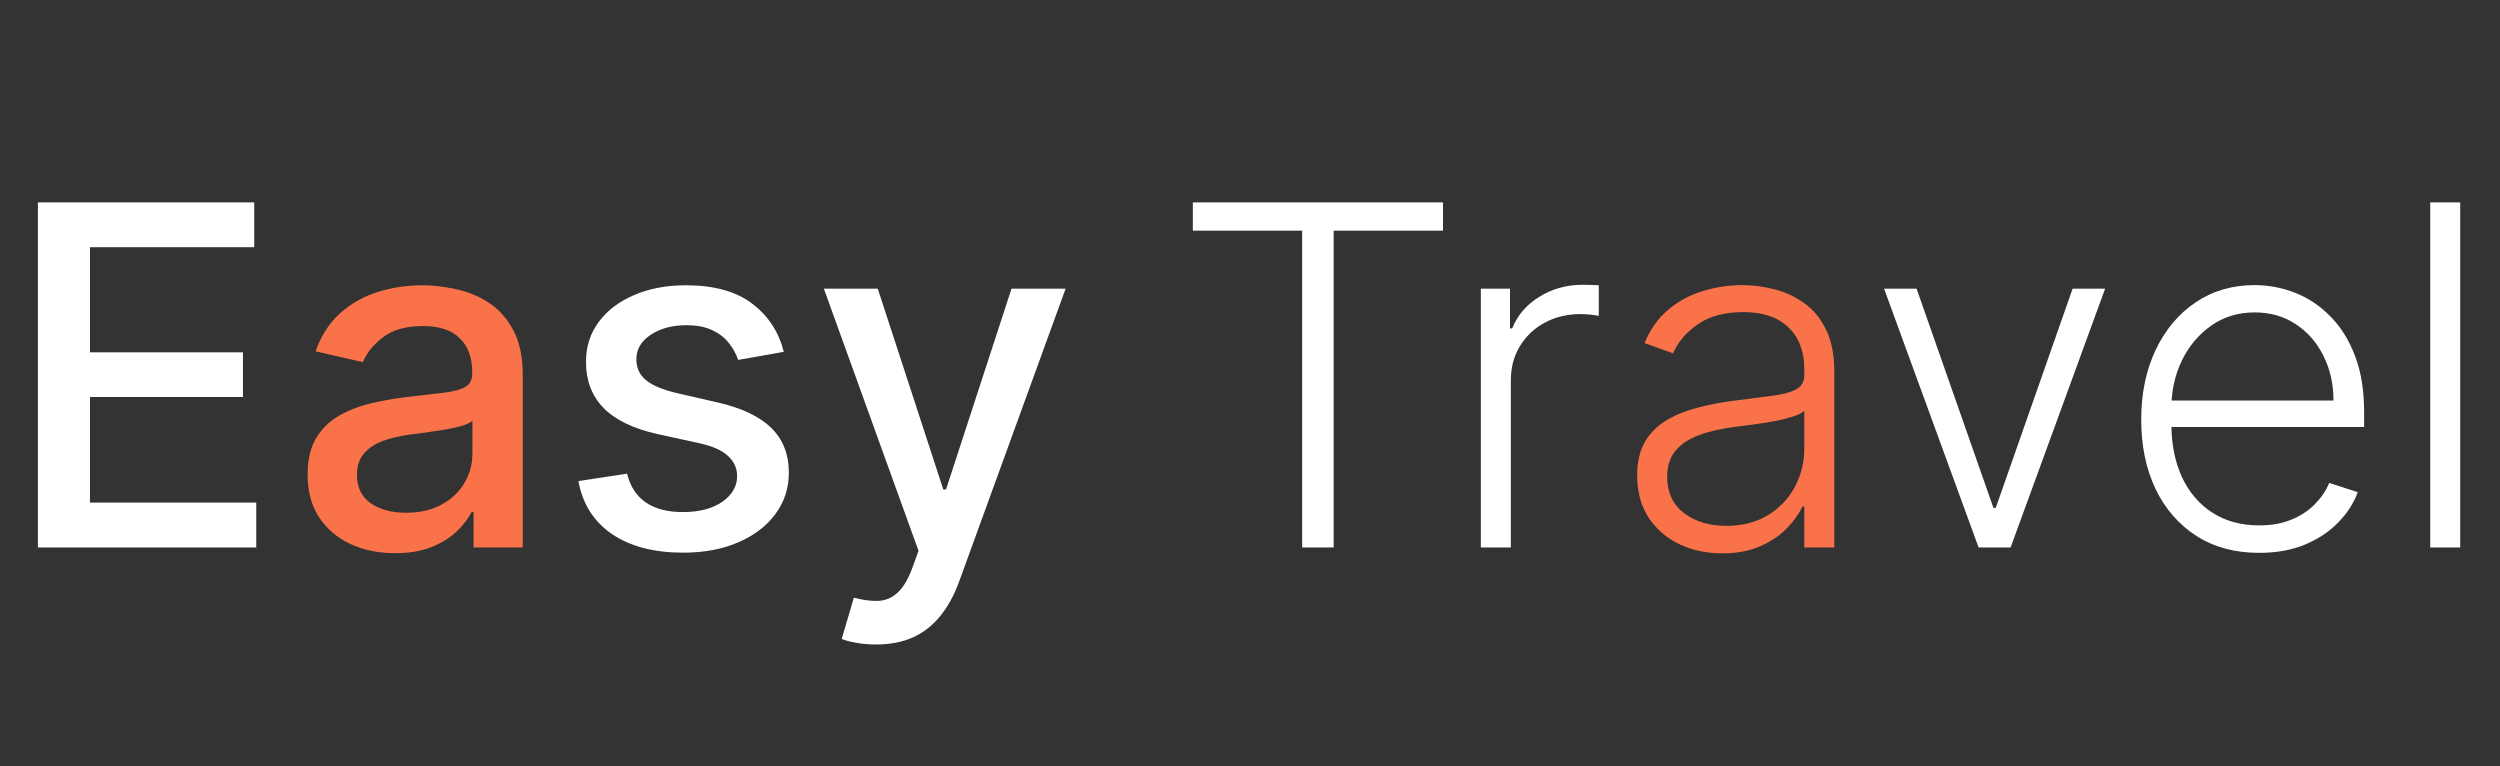
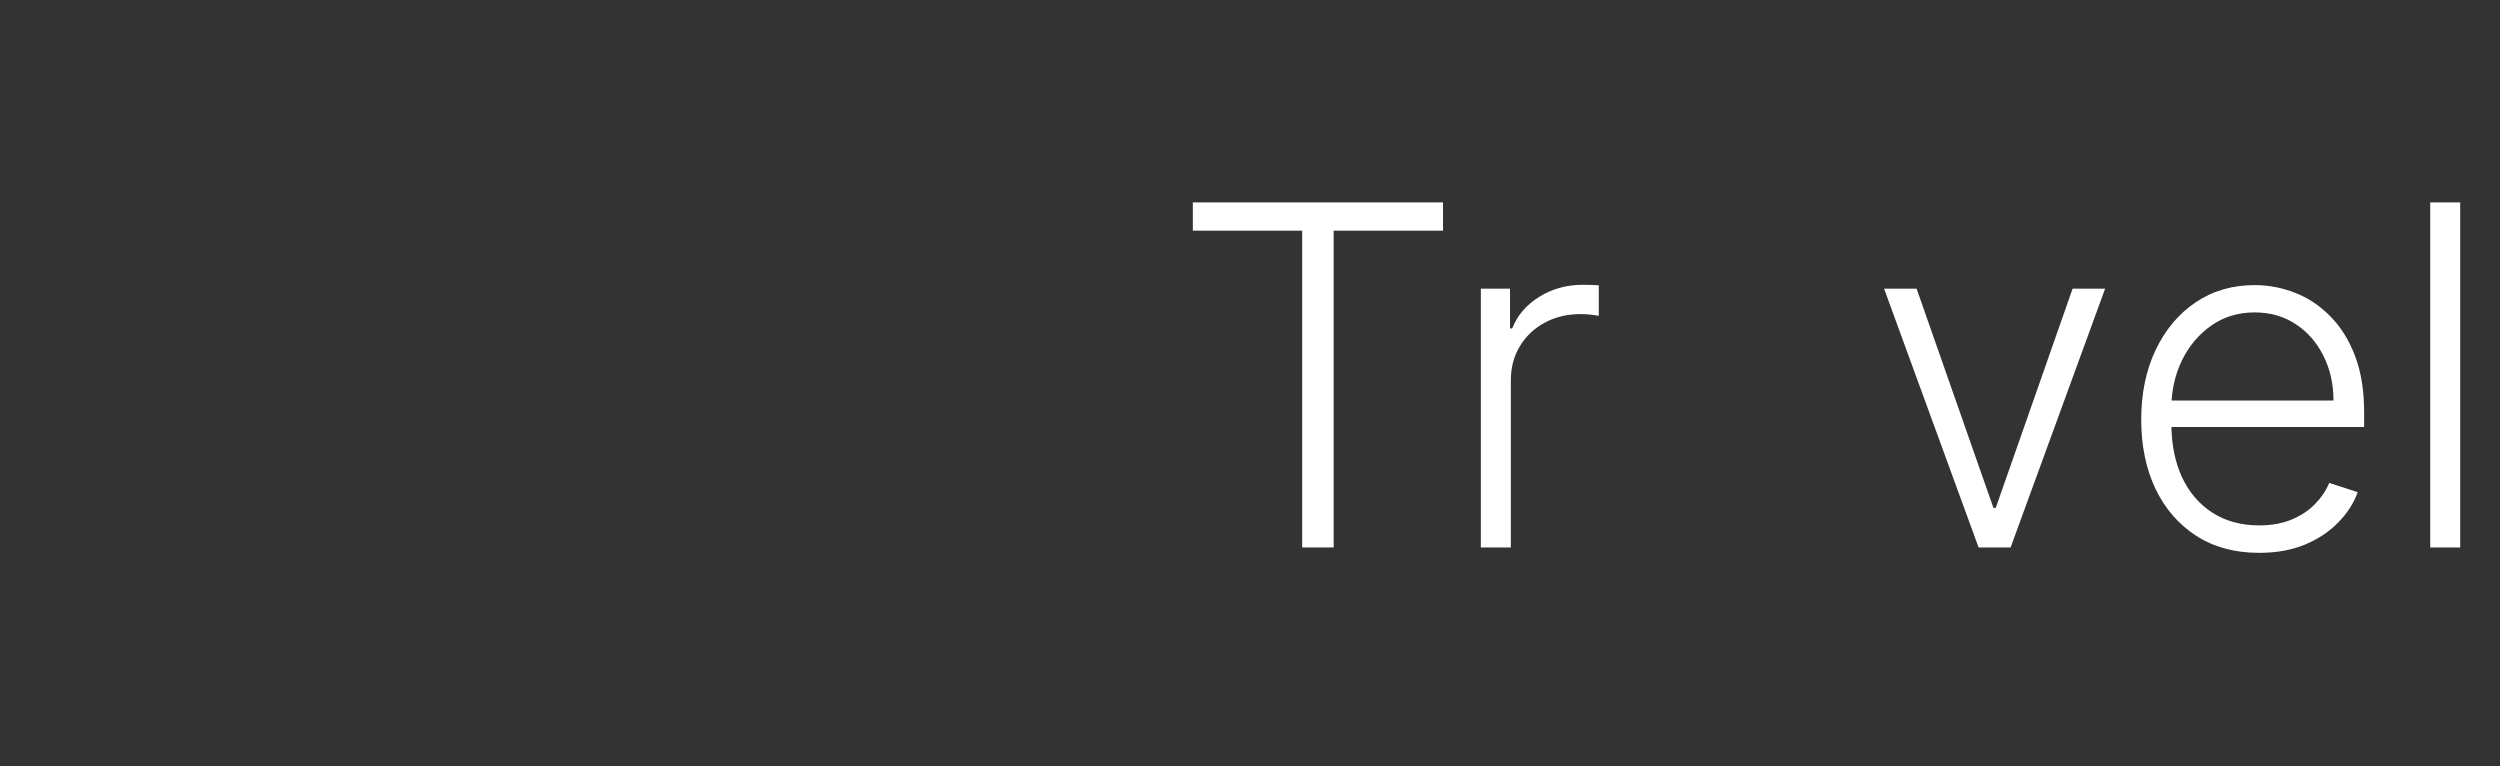
<svg xmlns="http://www.w3.org/2000/svg" width="137" height="42" viewBox="0 0 137 42" fill="none">
  <rect x="0" y="0" width="137" height="42" fill="#333333" stroke="none" />
-   <path d="M2.077 30V11.091H13.932V13.547H4.93V19.308H13.314V21.755H4.93V27.544H14.043V30H2.077ZM42.952 19.28L40.45 19.724C40.345 19.404 40.179 19.099 39.951 18.81C39.729 18.52 39.428 18.283 39.046 18.099C38.664 17.914 38.188 17.822 37.615 17.822C36.833 17.822 36.181 17.997 35.658 18.348C35.135 18.693 34.873 19.139 34.873 19.687C34.873 20.161 35.048 20.542 35.399 20.832C35.75 21.121 36.316 21.358 37.098 21.543L39.351 22.06C40.656 22.361 41.628 22.826 42.269 23.454C42.909 24.082 43.229 24.897 43.229 25.901C43.229 26.75 42.983 27.507 42.49 28.172C42.004 28.831 41.324 29.348 40.45 29.723C39.582 30.099 38.575 30.286 37.43 30.286C35.842 30.286 34.547 29.948 33.543 29.271C32.54 28.587 31.924 27.618 31.697 26.362L34.365 25.956C34.531 26.651 34.873 27.178 35.39 27.535C35.907 27.886 36.581 28.061 37.412 28.061C38.317 28.061 39.04 27.873 39.582 27.498C40.123 27.116 40.394 26.651 40.394 26.104C40.394 25.66 40.228 25.288 39.896 24.986C39.569 24.685 39.068 24.457 38.391 24.303L35.99 23.777C34.667 23.475 33.688 22.995 33.054 22.337C32.426 21.678 32.112 20.844 32.112 19.834C32.112 18.997 32.346 18.265 32.814 17.637C33.282 17.009 33.928 16.52 34.753 16.169C35.578 15.812 36.523 15.633 37.587 15.633C39.12 15.633 40.327 15.966 41.207 16.631C42.087 17.289 42.669 18.173 42.952 19.28ZM48.009 35.318C47.597 35.318 47.221 35.284 46.883 35.217C46.544 35.155 46.292 35.087 46.126 35.014L46.79 32.751C47.295 32.887 47.744 32.945 48.138 32.927C48.532 32.908 48.88 32.761 49.182 32.484C49.489 32.207 49.76 31.754 49.994 31.126L50.336 30.185L45.147 15.818H48.101L51.693 26.824H51.841L55.432 15.818H58.396L52.552 31.893C52.281 32.631 51.936 33.256 51.518 33.767C51.099 34.284 50.6 34.672 50.022 34.93C49.443 35.189 48.772 35.318 48.009 35.318Z" fill="white" />
-   <path d="M21.649 30.314C20.75 30.314 19.938 30.148 19.212 29.815C18.485 29.477 17.91 28.988 17.485 28.347C17.066 27.707 16.857 26.922 16.857 25.993C16.857 25.193 17.011 24.534 17.319 24.017C17.627 23.5 18.042 23.091 18.565 22.789C19.088 22.488 19.673 22.26 20.319 22.106C20.966 21.952 21.624 21.835 22.295 21.755C23.145 21.657 23.834 21.576 24.363 21.515C24.893 21.447 25.277 21.34 25.518 21.192C25.758 21.044 25.878 20.804 25.878 20.472V20.407C25.878 19.601 25.65 18.976 25.194 18.533C24.745 18.09 24.074 17.868 23.182 17.868C22.252 17.868 21.52 18.074 20.984 18.486C20.455 18.893 20.089 19.345 19.886 19.844L17.291 19.253C17.599 18.391 18.048 17.695 18.639 17.166C19.236 16.631 19.922 16.243 20.698 16.003C21.474 15.757 22.289 15.633 23.145 15.633C23.711 15.633 24.311 15.701 24.945 15.837C25.585 15.966 26.182 16.206 26.736 16.557C27.297 16.908 27.755 17.409 28.112 18.062C28.469 18.708 28.648 19.548 28.648 20.582V30H25.951V28.061H25.841C25.662 28.418 25.395 28.769 25.038 29.114C24.68 29.458 24.222 29.745 23.662 29.972C23.102 30.2 22.431 30.314 21.649 30.314ZM22.249 28.098C23.012 28.098 23.665 27.947 24.206 27.646C24.754 27.344 25.17 26.95 25.453 26.464C25.742 25.971 25.887 25.445 25.887 24.885V23.057C25.788 23.155 25.598 23.248 25.314 23.334C25.038 23.414 24.721 23.485 24.363 23.546C24.006 23.602 23.659 23.654 23.32 23.703C22.982 23.746 22.698 23.783 22.471 23.814C21.935 23.882 21.446 23.995 21.003 24.155C20.566 24.316 20.215 24.546 19.95 24.848C19.692 25.143 19.562 25.537 19.562 26.03C19.562 26.713 19.815 27.23 20.319 27.581C20.824 27.926 21.467 28.098 22.249 28.098Z" fill="#F97249" />
  <path d="M65.367 12.642V11.091H79.077V12.642H73.085V30H71.359V12.642H65.367ZM81.15 30V15.818H82.748V17.997H82.868C83.151 17.283 83.643 16.708 84.345 16.271C85.053 15.827 85.853 15.606 86.745 15.606C86.881 15.606 87.032 15.609 87.198 15.615C87.364 15.621 87.502 15.627 87.613 15.633V17.305C87.539 17.292 87.41 17.274 87.225 17.249C87.041 17.225 86.841 17.212 86.625 17.212C85.887 17.212 85.228 17.369 84.65 17.683C84.077 17.991 83.625 18.419 83.292 18.967C82.96 19.514 82.794 20.139 82.794 20.841V30H81.15ZM115.361 15.818L110.181 30H108.427L103.247 15.818H105.029L109.239 27.83H109.368L113.579 15.818H115.361ZM123.802 30.296C122.478 30.296 121.334 29.988 120.367 29.372C119.401 28.75 118.653 27.892 118.124 26.796C117.6 25.694 117.339 24.426 117.339 22.992C117.339 21.564 117.6 20.296 118.124 19.188C118.653 18.074 119.382 17.203 120.312 16.575C121.247 15.941 122.328 15.624 123.553 15.624C124.322 15.624 125.064 15.766 125.778 16.049C126.492 16.326 127.132 16.754 127.698 17.332C128.271 17.905 128.723 18.628 129.055 19.502C129.388 20.37 129.554 21.398 129.554 22.586V23.398H118.474V21.949H127.874C127.874 21.038 127.689 20.219 127.32 19.493C126.956 18.76 126.449 18.182 125.796 17.757C125.15 17.332 124.402 17.12 123.553 17.12C122.654 17.12 121.863 17.36 121.18 17.84C120.496 18.32 119.961 18.954 119.573 19.742C119.192 20.53 118.998 21.392 118.991 22.327V23.195C118.991 24.322 119.185 25.307 119.573 26.15C119.967 26.987 120.524 27.636 121.244 28.098C121.964 28.56 122.817 28.791 123.802 28.791C124.473 28.791 125.061 28.686 125.565 28.477C126.076 28.267 126.504 27.987 126.849 27.636C127.2 27.279 127.464 26.889 127.643 26.464L129.203 26.972C128.988 27.569 128.634 28.12 128.141 28.624C127.655 29.129 127.046 29.535 126.313 29.843C125.587 30.145 124.75 30.296 123.802 30.296ZM134.819 11.091V30H133.176V11.091H134.819Z" fill="white" />
-   <path d="M94.379 30.323C93.523 30.323 92.741 30.157 92.034 29.825C91.326 29.486 90.763 29 90.344 28.366C89.925 27.726 89.716 26.95 89.716 26.039C89.716 25.337 89.848 24.746 90.113 24.266C90.378 23.786 90.753 23.392 91.24 23.084C91.726 22.777 92.301 22.534 92.966 22.355C93.631 22.177 94.363 22.038 95.163 21.94C95.958 21.841 96.629 21.755 97.176 21.681C97.73 21.607 98.152 21.49 98.441 21.33C98.731 21.17 98.875 20.912 98.875 20.555V20.222C98.875 19.256 98.586 18.496 98.007 17.942C97.435 17.382 96.61 17.102 95.533 17.102C94.511 17.102 93.677 17.326 93.031 17.776C92.391 18.225 91.941 18.754 91.683 19.364L90.122 18.8C90.442 18.025 90.886 17.406 91.452 16.945C92.018 16.477 92.652 16.141 93.354 15.938C94.056 15.729 94.766 15.624 95.487 15.624C96.028 15.624 96.592 15.695 97.176 15.837C97.767 15.978 98.315 16.224 98.82 16.575C99.325 16.92 99.734 17.403 100.048 18.025C100.362 18.64 100.519 19.422 100.519 20.37V30H98.875V27.756H98.774C98.577 28.175 98.284 28.581 97.897 28.975C97.509 29.369 97.022 29.692 96.438 29.945C95.853 30.197 95.167 30.323 94.379 30.323ZM94.6 28.818C95.474 28.818 96.231 28.624 96.872 28.236C97.512 27.849 98.004 27.335 98.349 26.695C98.7 26.048 98.875 25.337 98.875 24.562V22.512C98.752 22.629 98.546 22.734 98.257 22.826C97.973 22.918 97.644 23.001 97.269 23.075C96.899 23.143 96.53 23.201 96.161 23.251C95.791 23.3 95.459 23.343 95.163 23.38C94.363 23.479 93.68 23.632 93.114 23.842C92.547 24.051 92.114 24.34 91.812 24.709C91.51 25.073 91.36 25.541 91.36 26.113C91.36 26.975 91.667 27.642 92.283 28.116C92.898 28.584 93.671 28.818 94.6 28.818Z" fill="#F97249" />
</svg>